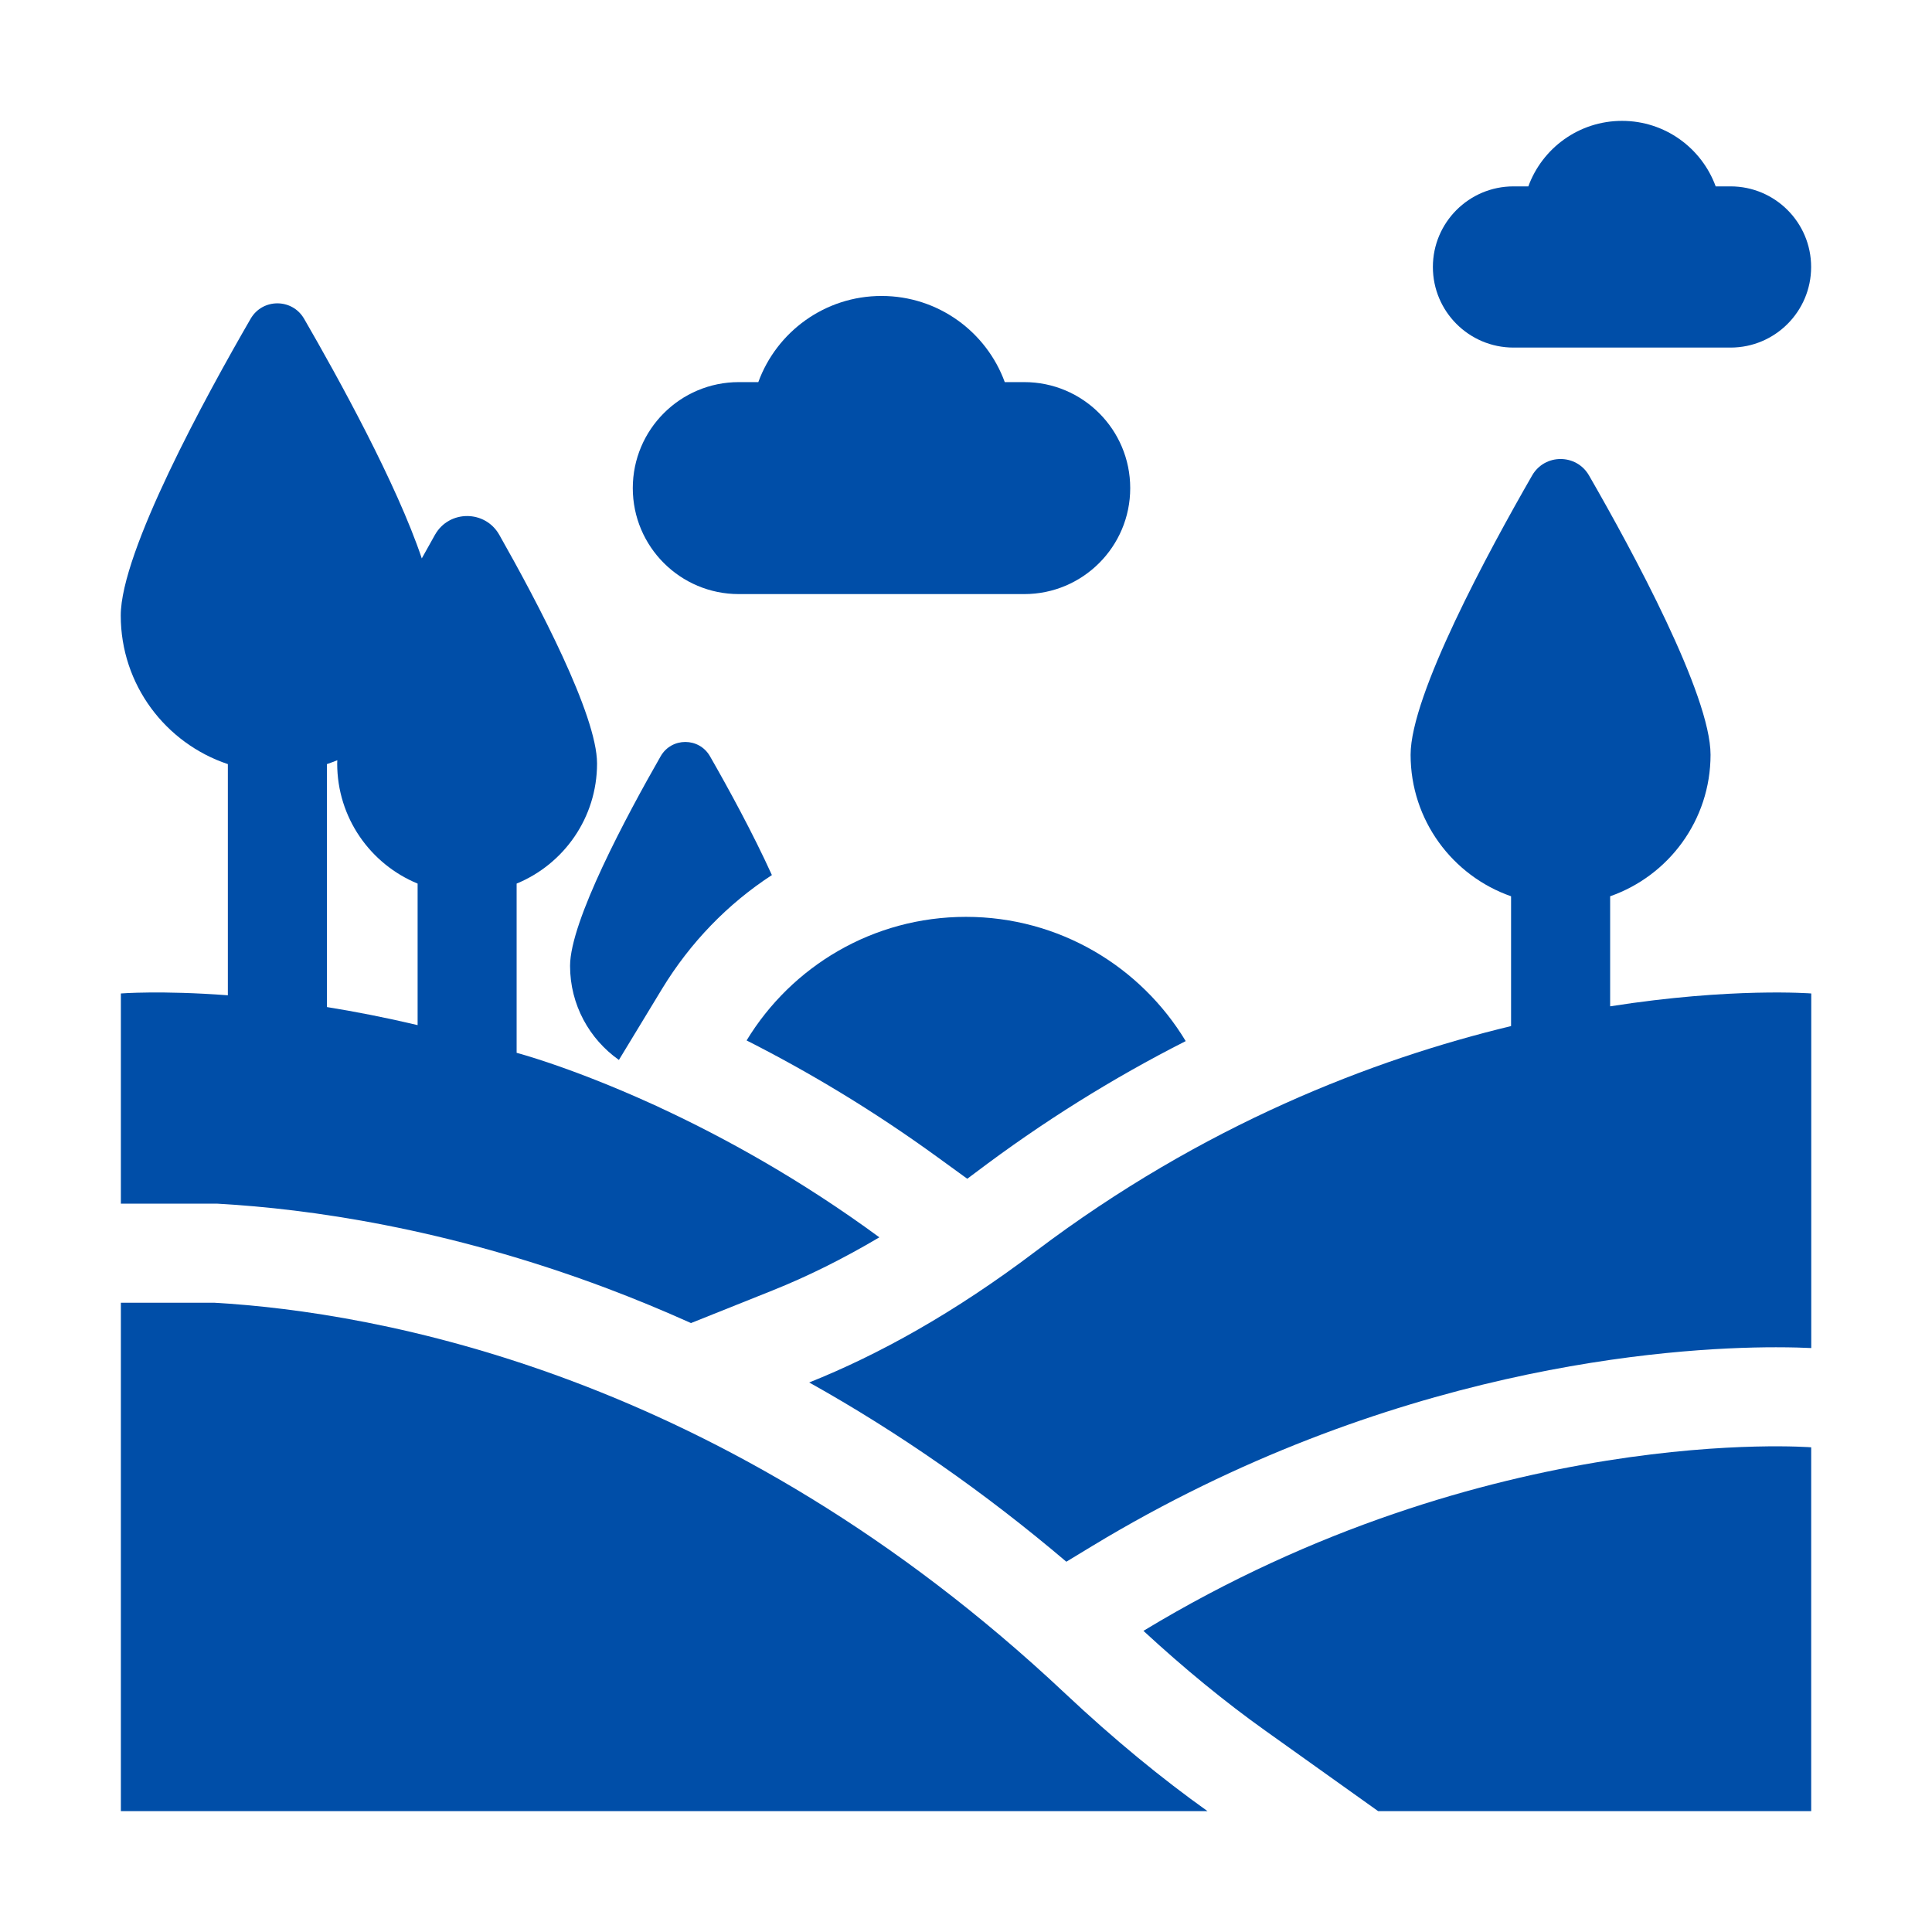
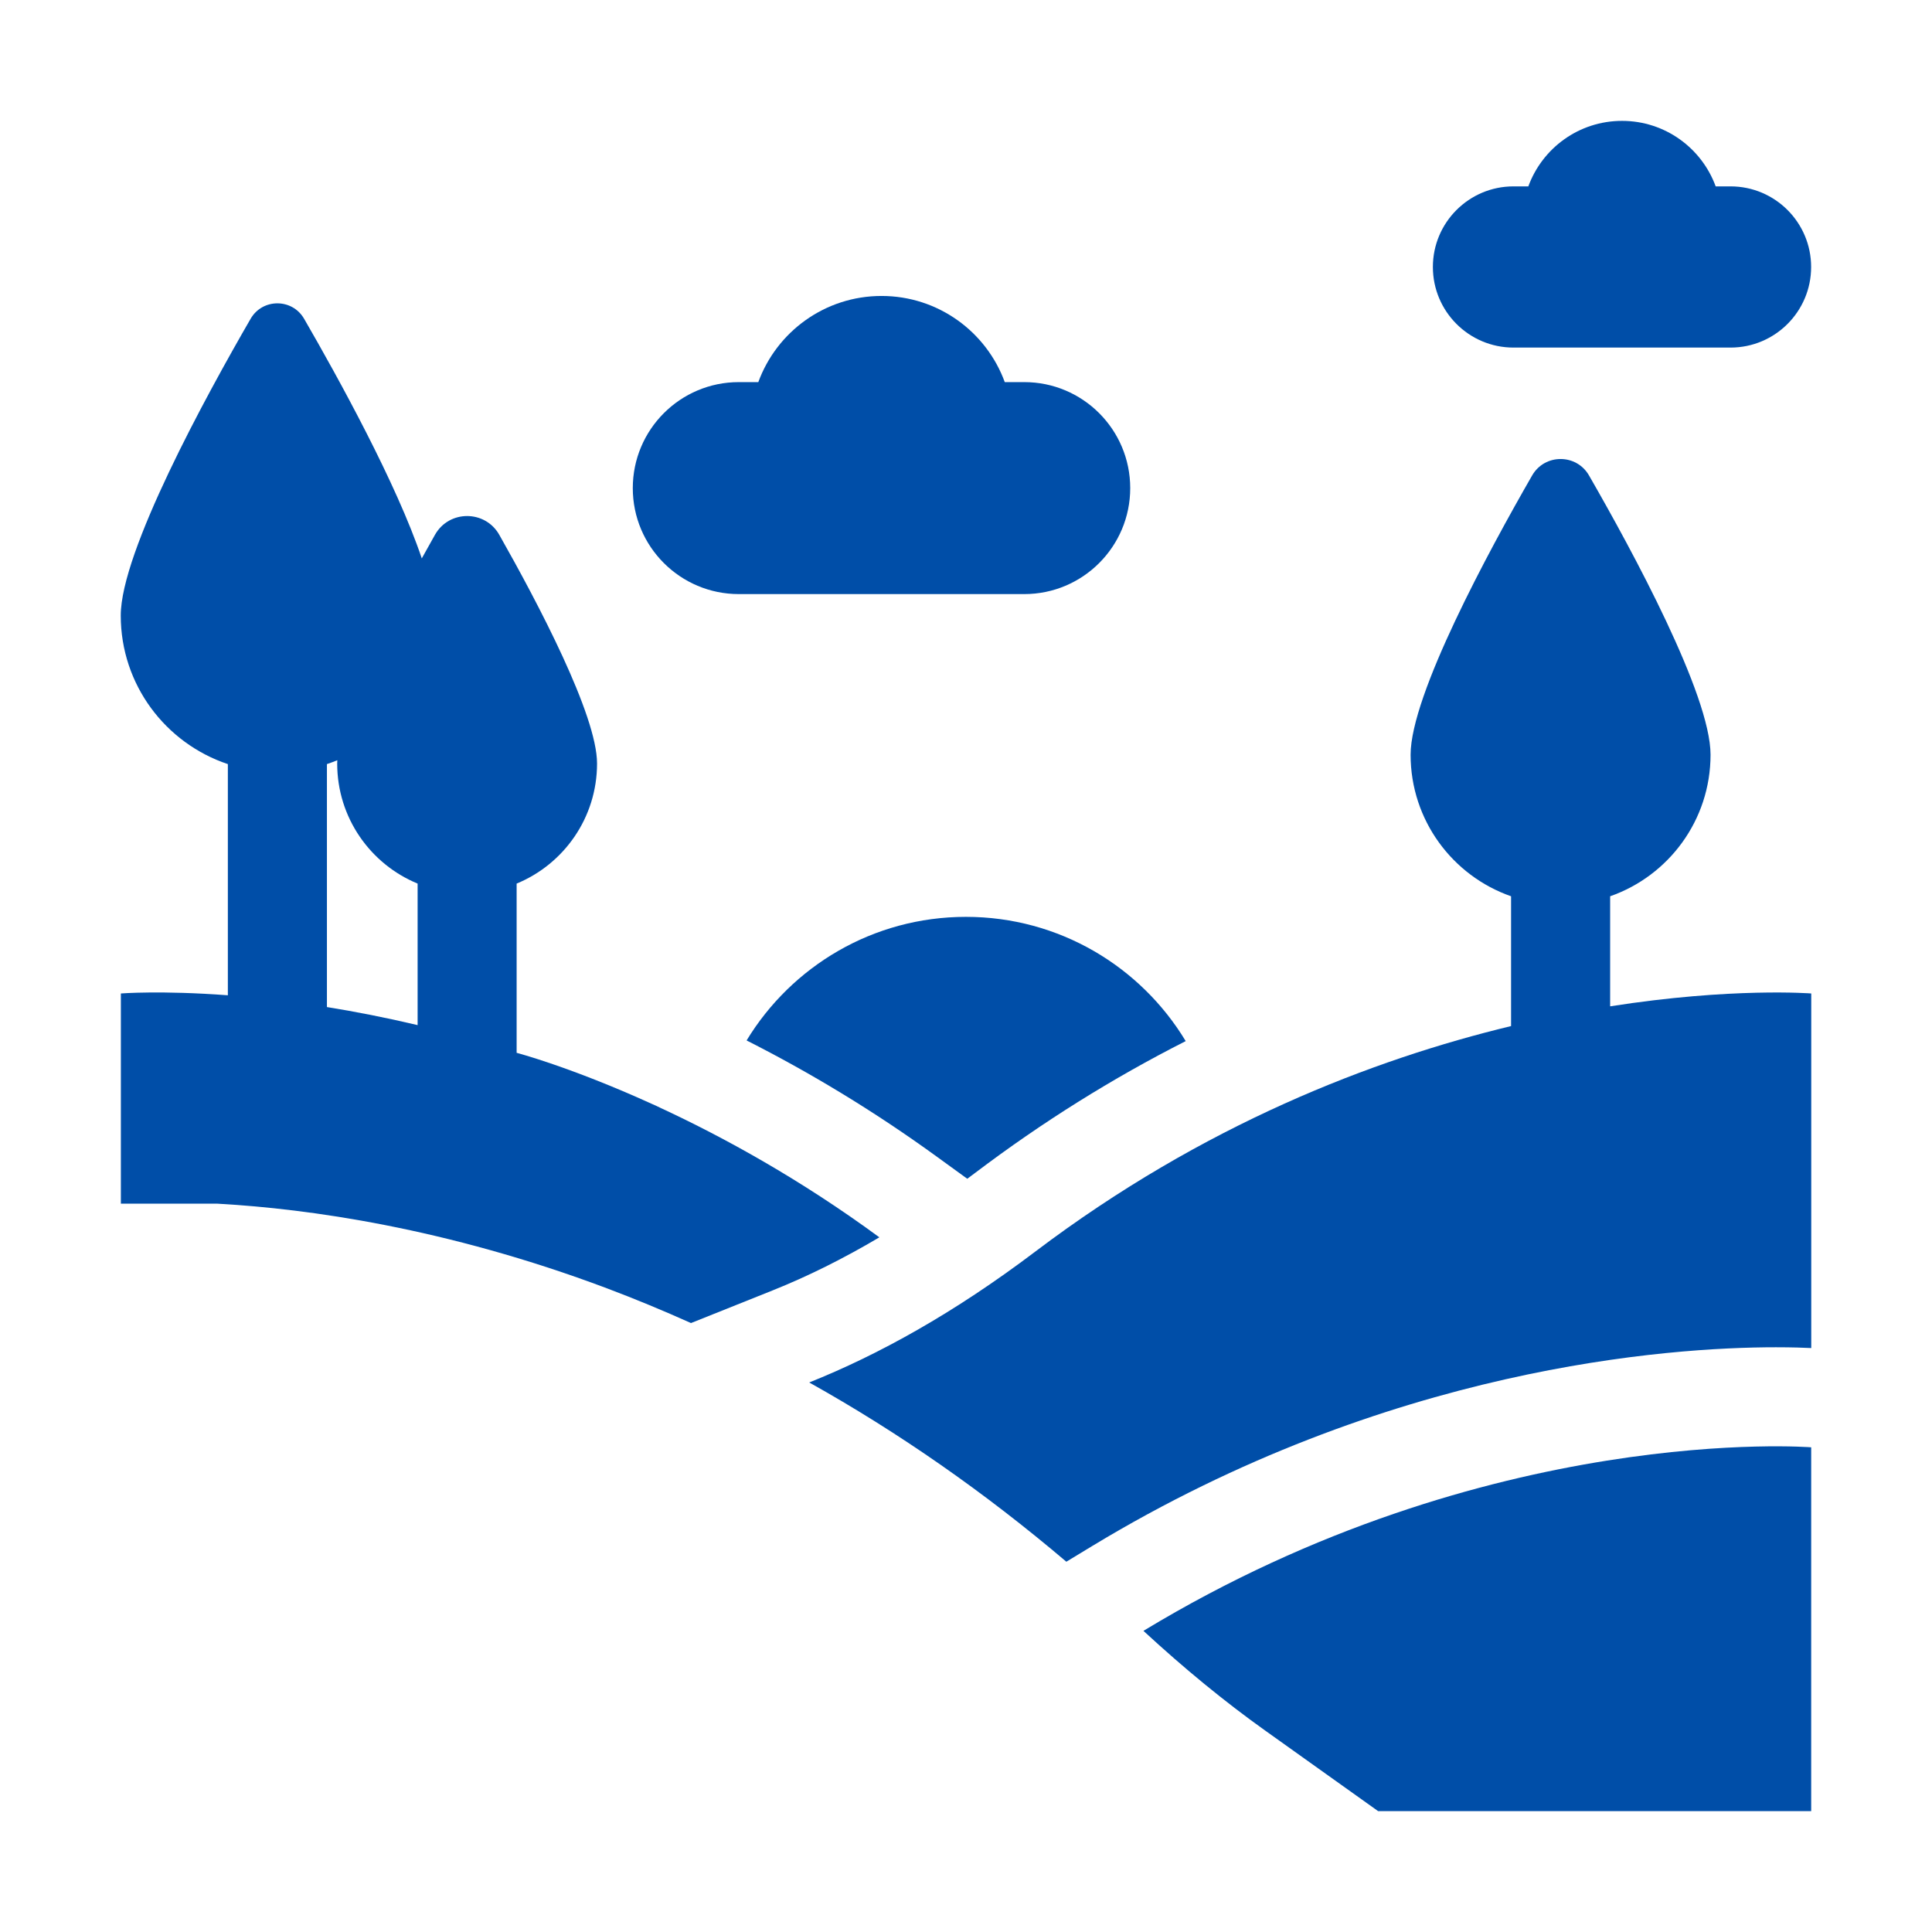
<svg xmlns="http://www.w3.org/2000/svg" width="32" height="32" viewBox="0 0 32 32" fill="none">
  <path d="M16.965 6.329H16.642C16.338 5.496 15.539 4.902 14.601 4.902C13.663 4.902 12.864 5.496 12.56 6.329H12.237C11.267 6.329 10.481 7.115 10.481 8.085C10.481 9.054 11.267 9.84 12.237 9.84H16.965C17.934 9.84 18.72 9.054 18.72 8.085C18.72 7.115 17.934 6.329 16.965 6.329Z" fill="#004EA8" />
  <path d="M28.663 3.087H28.417C28.186 2.454 27.579 2.002 26.866 2.002C26.152 2.002 25.545 2.454 25.314 3.087H25.068C24.331 3.087 23.733 3.685 23.733 4.422C23.733 5.159 24.331 5.757 25.068 5.757H28.663C29.4 5.757 29.998 5.159 29.998 4.422C29.998 3.685 29.4 3.087 28.663 3.087Z" fill="#004EA8" />
  <path d="M15.529 19.167L16.021 19.524C16.067 19.49 16.113 19.456 16.159 19.421C17.262 18.587 18.424 17.86 19.639 17.244C18.895 16.011 17.544 15.186 15.999 15.186C14.459 15.186 13.111 16.006 12.366 17.233C13.404 17.759 14.467 18.395 15.529 19.167Z" fill="#004EA8" />
  <path d="M18.939 27.012C19.611 27.633 20.288 28.188 20.953 28.662L22.826 29.998H29.999V23.972C29.999 23.972 24.66 23.547 18.939 27.012Z" fill="#004EA8" />
-   <path d="M17.64 28.047C11.987 22.729 6.221 21.73 3.544 21.577H2.002V29.998H20C19.244 29.459 18.457 28.815 17.64 28.047Z" fill="#004EA8" />
  <path d="M26.669 16.668V14.845C27.637 14.507 28.332 13.585 28.332 12.501C28.332 11.511 27.04 9.127 26.319 7.875C26.11 7.512 25.586 7.512 25.377 7.875C24.657 9.127 23.364 11.511 23.364 12.501C23.364 13.585 24.059 14.507 25.028 14.845V16.995C22.745 17.545 19.93 18.626 17.149 20.729C15.797 21.752 14.542 22.443 13.403 22.898C14.888 23.728 16.311 24.72 17.662 25.867L18.087 25.609C22.996 22.636 27.644 22.315 29.415 22.315C29.682 22.315 29.88 22.322 30 22.328V16.455C30 16.455 28.688 16.351 26.669 16.668Z" fill="#004EA8" />
-   <path d="M10.251 17.556L10.964 16.381C11.435 15.606 12.059 14.967 12.785 14.494C12.47 13.8 12.061 13.052 11.76 12.527C11.579 12.21 11.123 12.21 10.942 12.527C10.381 13.507 9.442 15.259 9.442 15.998C9.442 16.642 9.762 17.211 10.251 17.556Z" fill="#004EA8" />
  <path d="M14.565 20.494L14.565 20.494C13.253 19.53 11.986 18.837 10.957 18.358C10.956 18.357 10.955 18.357 10.954 18.357C10.909 18.334 10.848 18.306 10.788 18.28C9.453 17.673 8.557 17.438 8.557 17.438V14.635C9.339 14.313 9.889 13.544 9.889 12.646C9.889 11.843 8.906 9.981 8.269 8.857C8.034 8.444 7.439 8.444 7.205 8.857C7.136 8.98 7.062 9.111 6.986 9.249C6.57 8.012 5.606 6.264 5.037 5.28C4.84 4.939 4.348 4.939 4.151 5.28C3.41 6.561 2 9.138 2 10.195C2 11.341 2.743 12.312 3.774 12.656V16.485C2.665 16.402 2.002 16.455 2.002 16.455V19.936H3.591L3.638 19.939C5.087 20.022 7.376 20.332 10.054 21.339C10.523 21.516 10.986 21.708 11.445 21.914L12.795 21.374C13.378 21.141 13.969 20.847 14.565 20.494ZM6.917 16.979C6.384 16.853 5.881 16.755 5.415 16.68V12.656C5.473 12.636 5.531 12.615 5.587 12.592C5.586 12.61 5.585 12.629 5.585 12.646C5.585 13.544 6.135 14.313 6.917 14.635V16.979Z" fill="#004EA8" />
</svg>